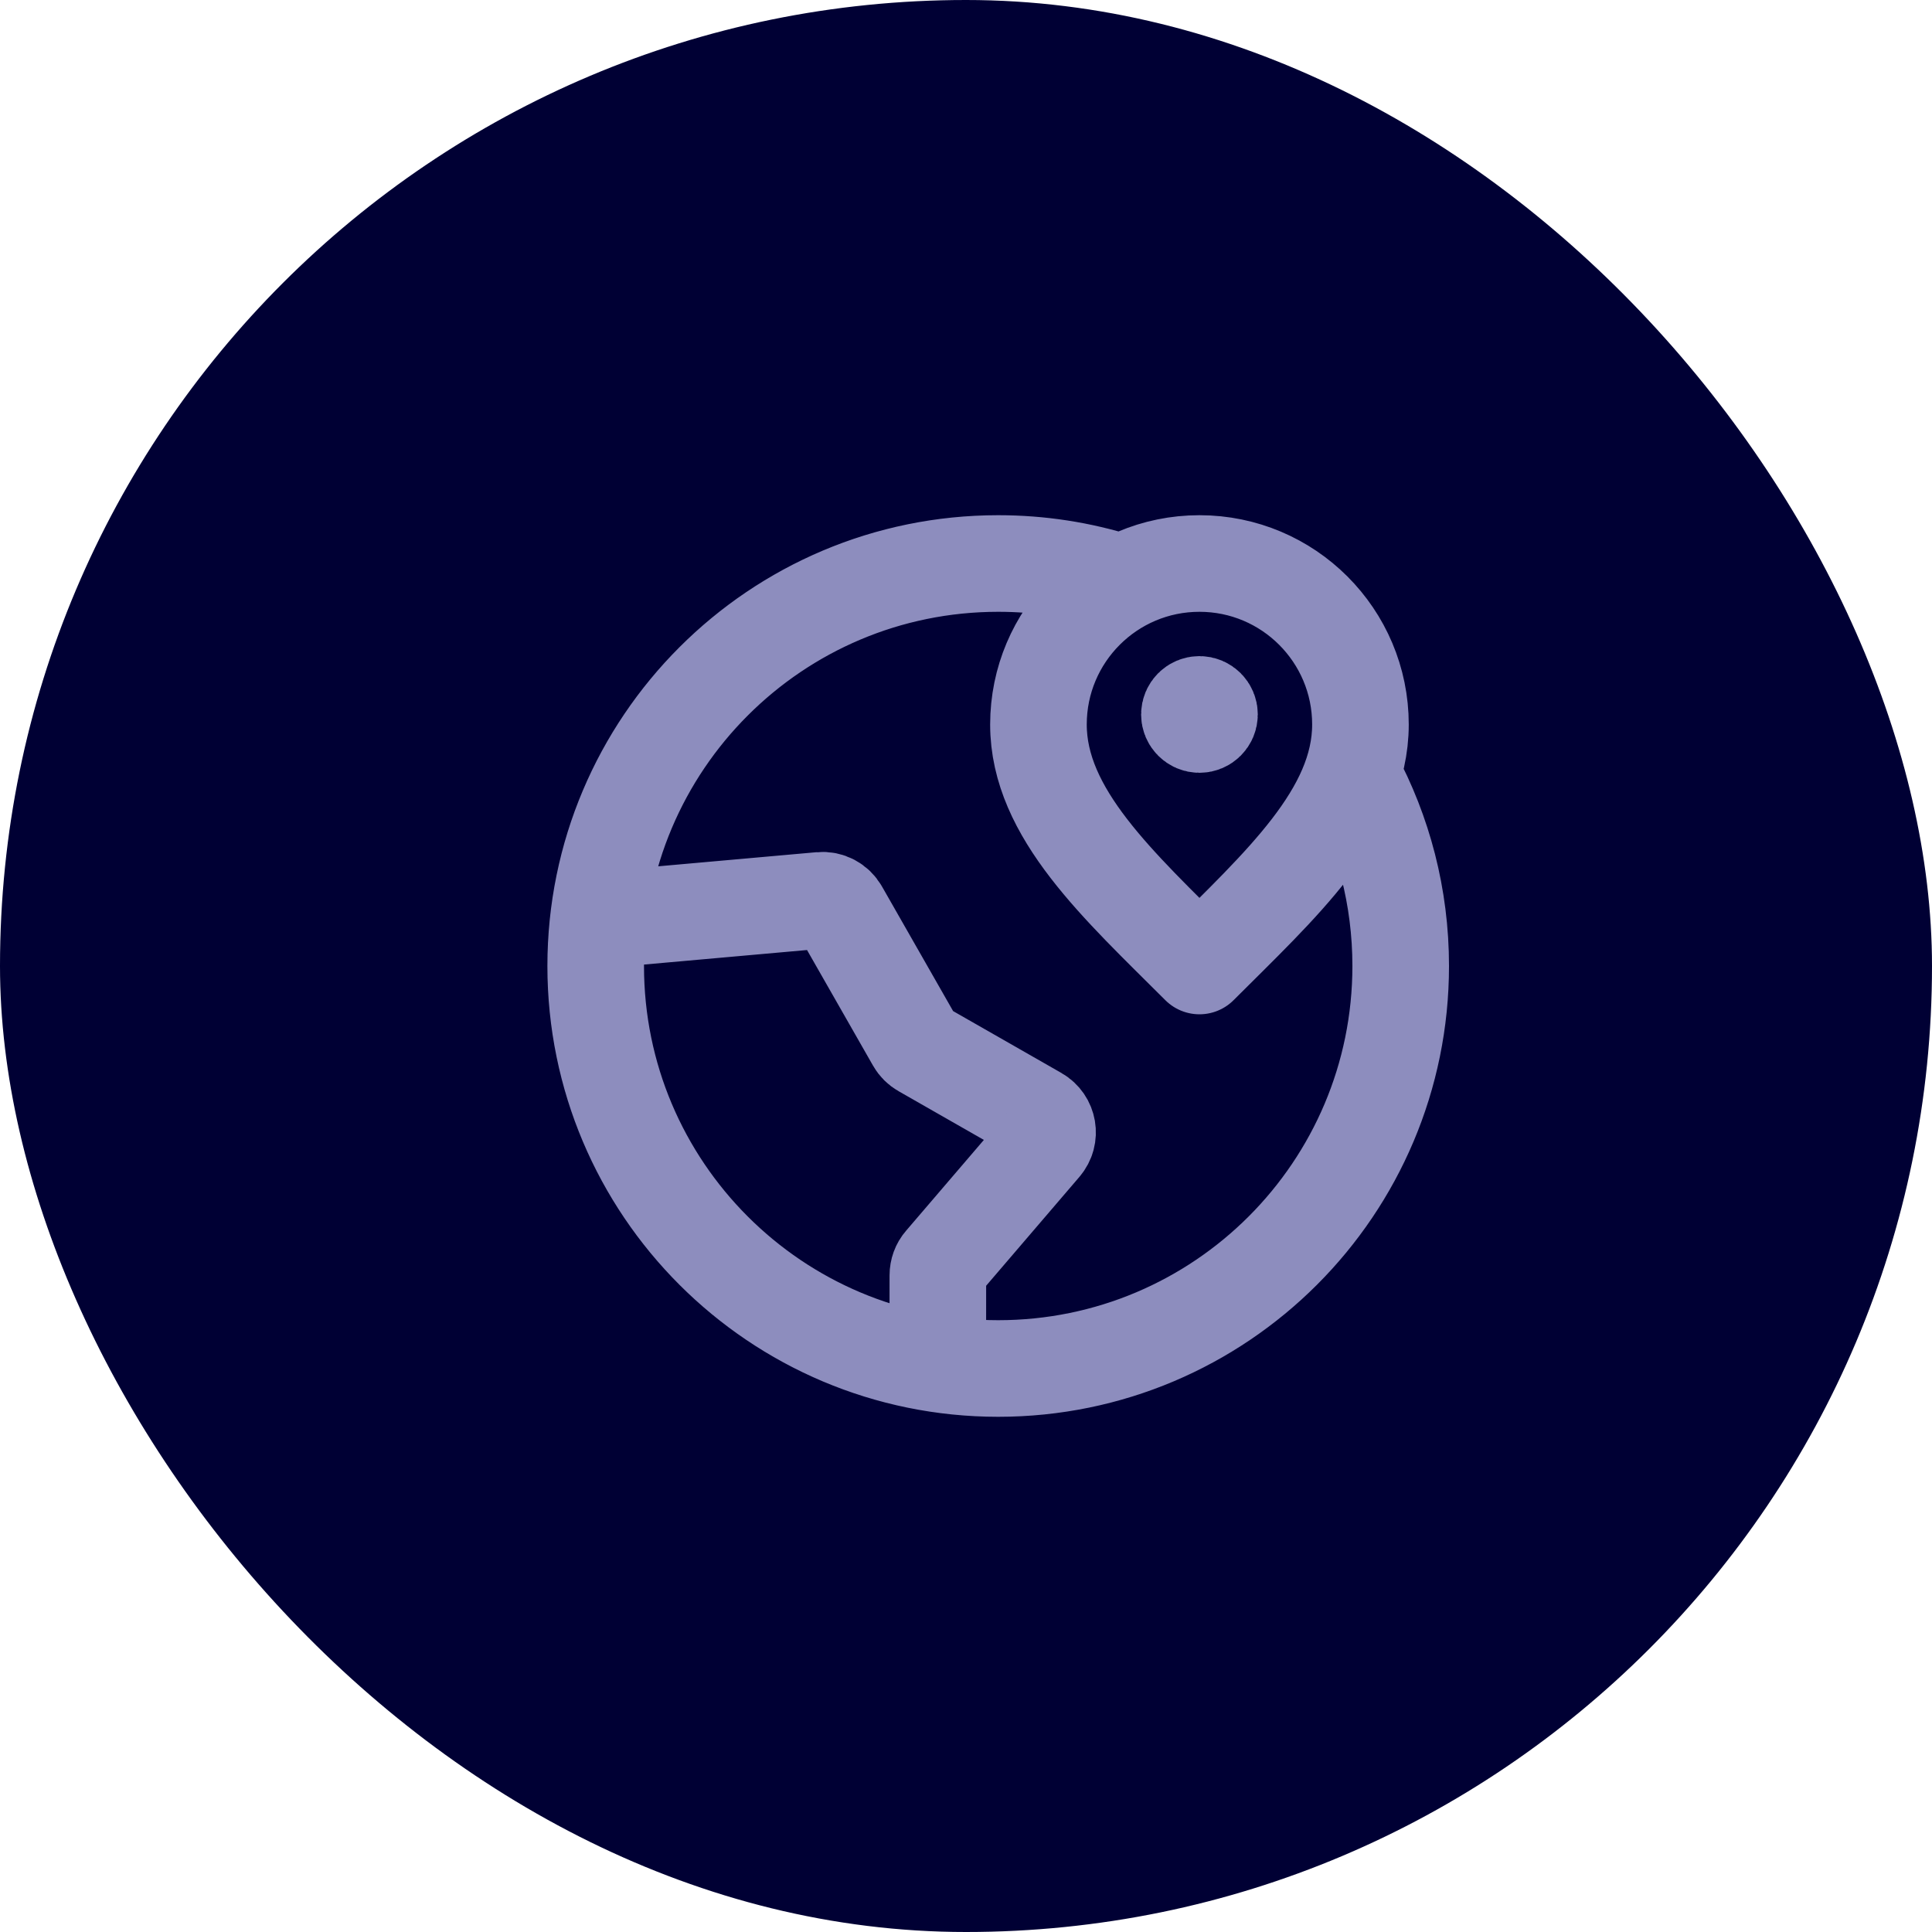
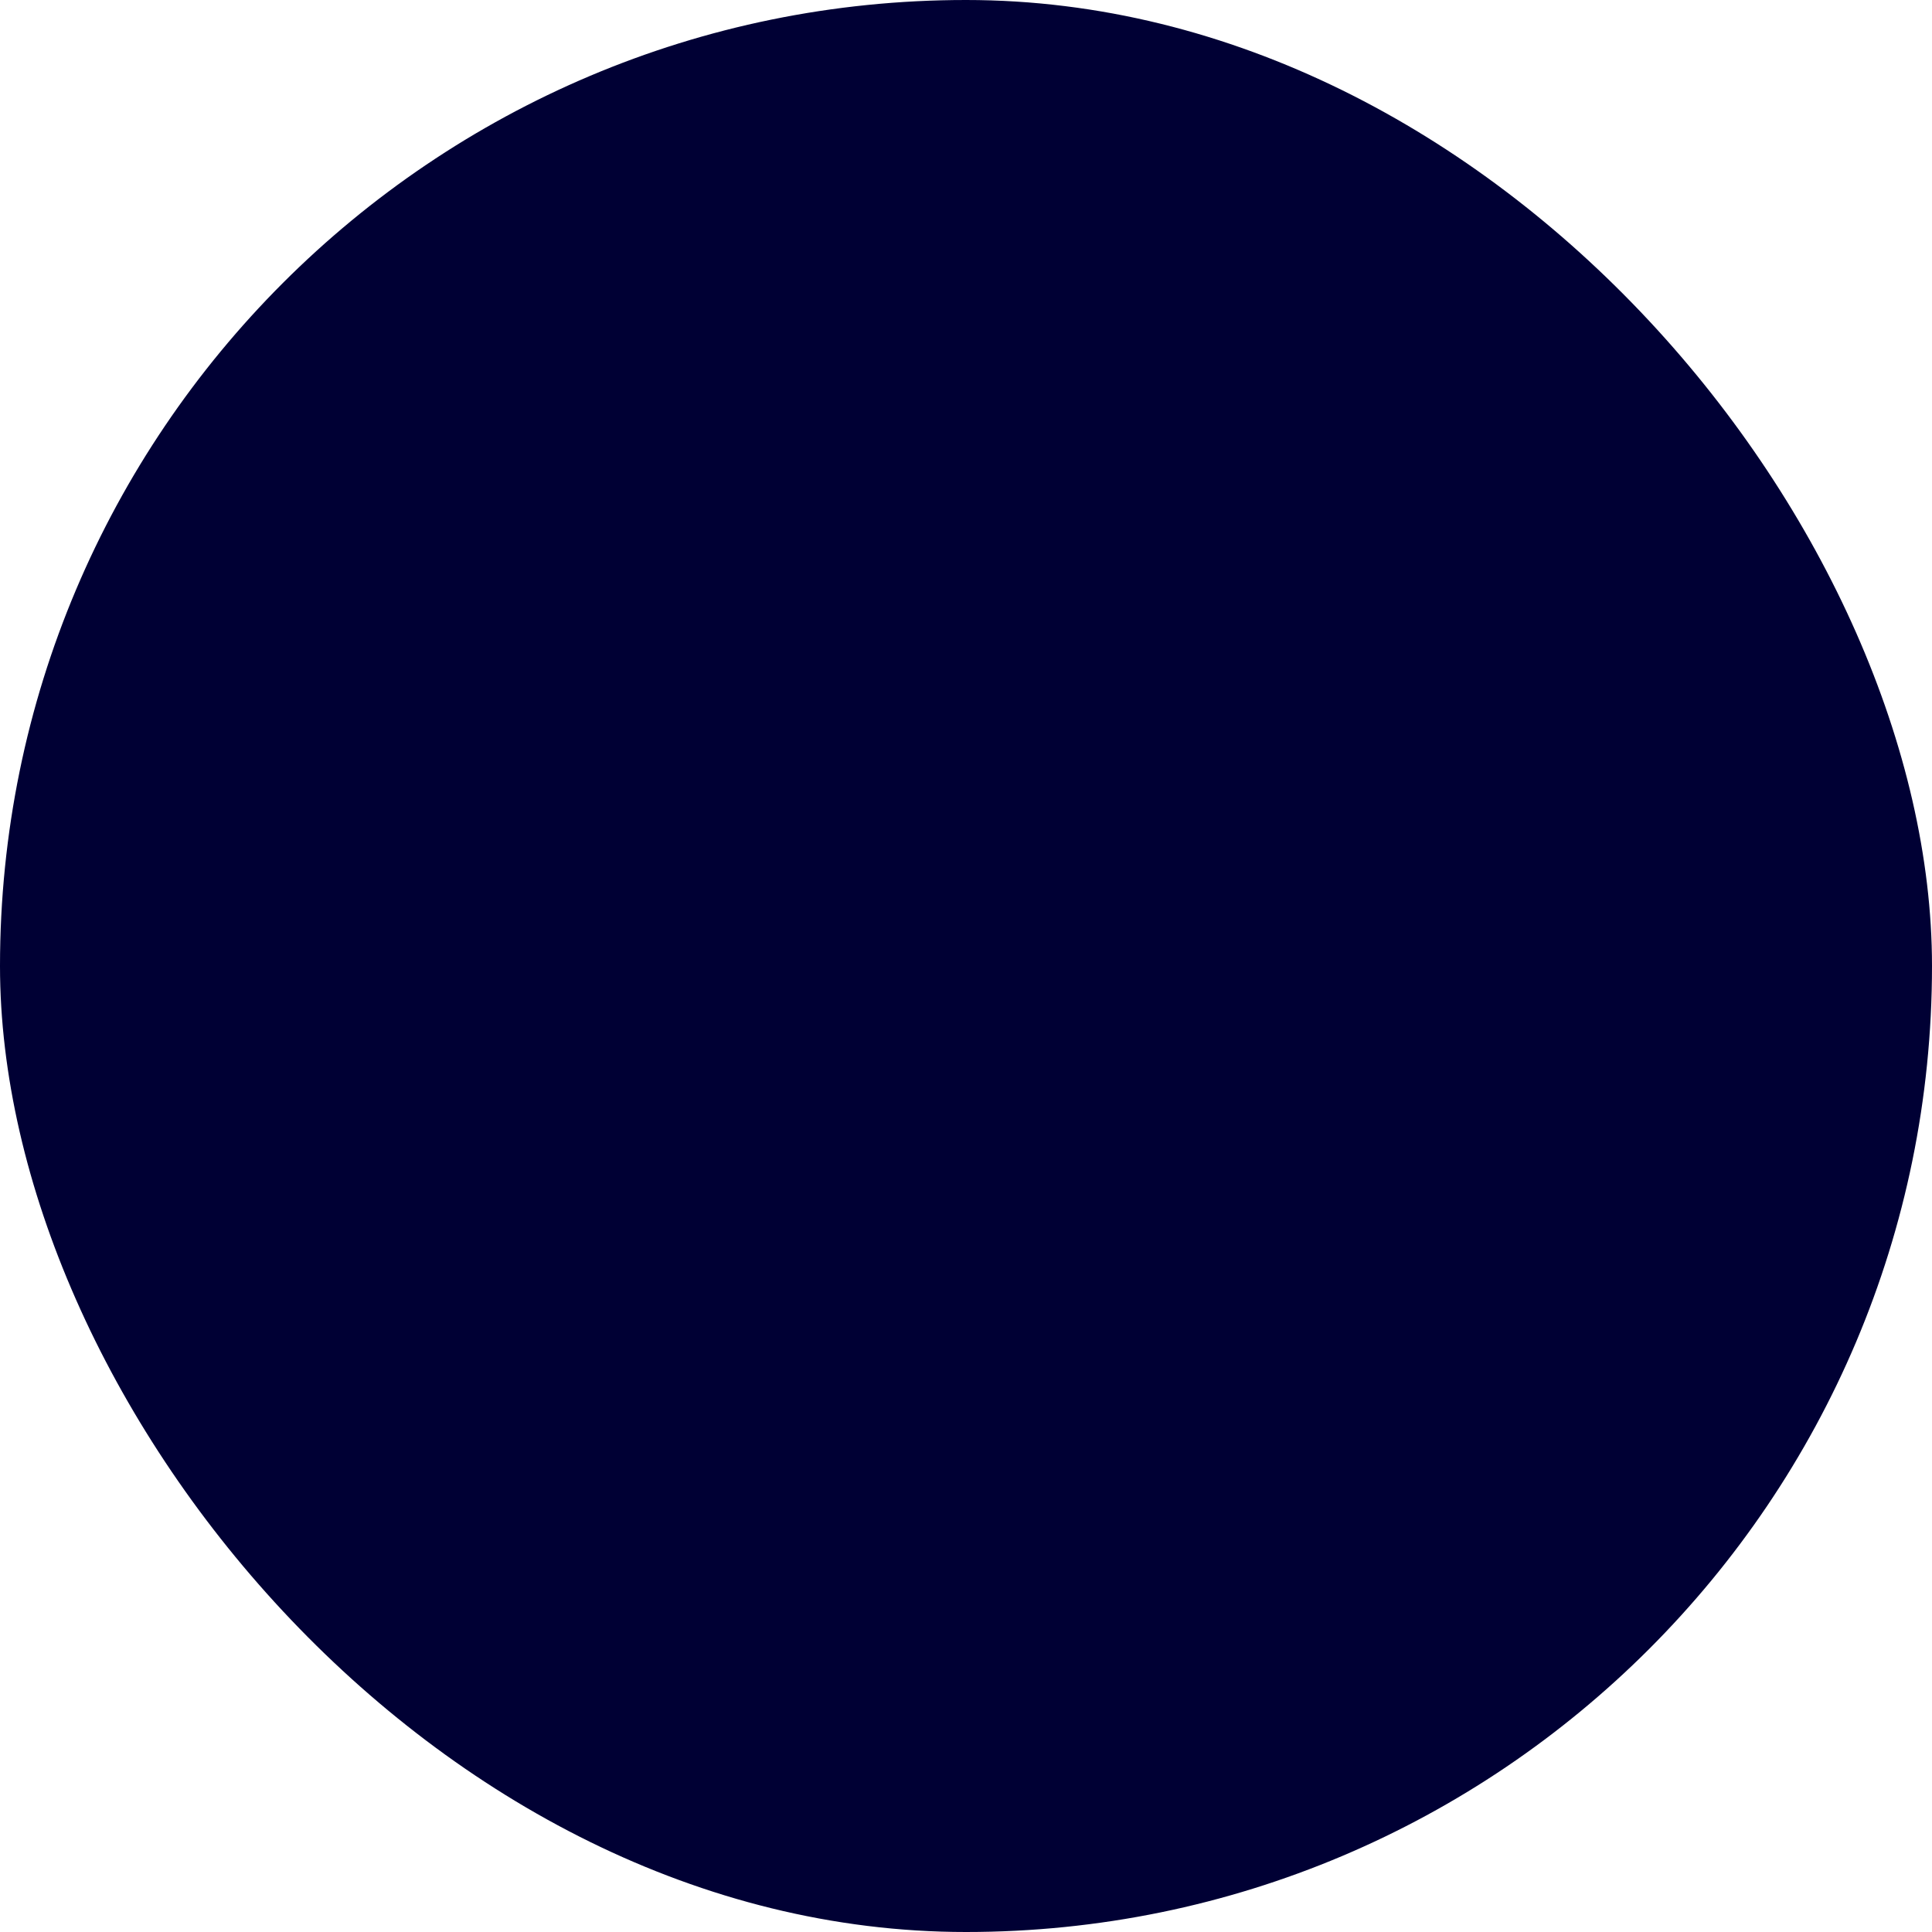
<svg xmlns="http://www.w3.org/2000/svg" width="30" height="30" viewBox="0 0 30 30" fill="none">
  <rect width="30" height="30" rx="15" fill="#000034" />
-   <path d="M17.375 9.036C16.783 8.85 16.153 8.75 15.5 8.75C12.048 8.75 9.25 11.548 9.25 15C9.25 18.452 12.048 21.25 15.5 21.25C18.952 21.25 21.75 18.452 21.75 15C21.75 13.928 21.48 12.919 21.005 12.037M18.625 11.094H18.628M14.562 21.18L14.563 19.803C14.563 19.729 14.589 19.656 14.638 19.6L16.191 17.787C16.319 17.638 16.28 17.41 16.109 17.312L14.324 16.292C14.276 16.265 14.235 16.224 14.208 16.176L13.044 14.137C12.983 14.03 12.867 13.969 12.745 13.98L9.29 14.288M21.125 11.25C21.125 12.631 19.875 13.75 18.625 15C17.375 13.75 16.125 12.631 16.125 11.25C16.125 9.869 17.244 8.75 18.625 8.75C20.006 8.75 21.125 9.869 21.125 11.25ZM18.781 11.094C18.781 11.18 18.711 11.25 18.625 11.25C18.539 11.25 18.469 11.18 18.469 11.094C18.469 11.008 18.539 10.938 18.625 10.938C18.711 10.938 18.781 11.008 18.781 11.094Z" stroke="#8D8DBE" stroke-width="1.5" stroke-linecap="round" stroke-linejoin="round" />
</svg>